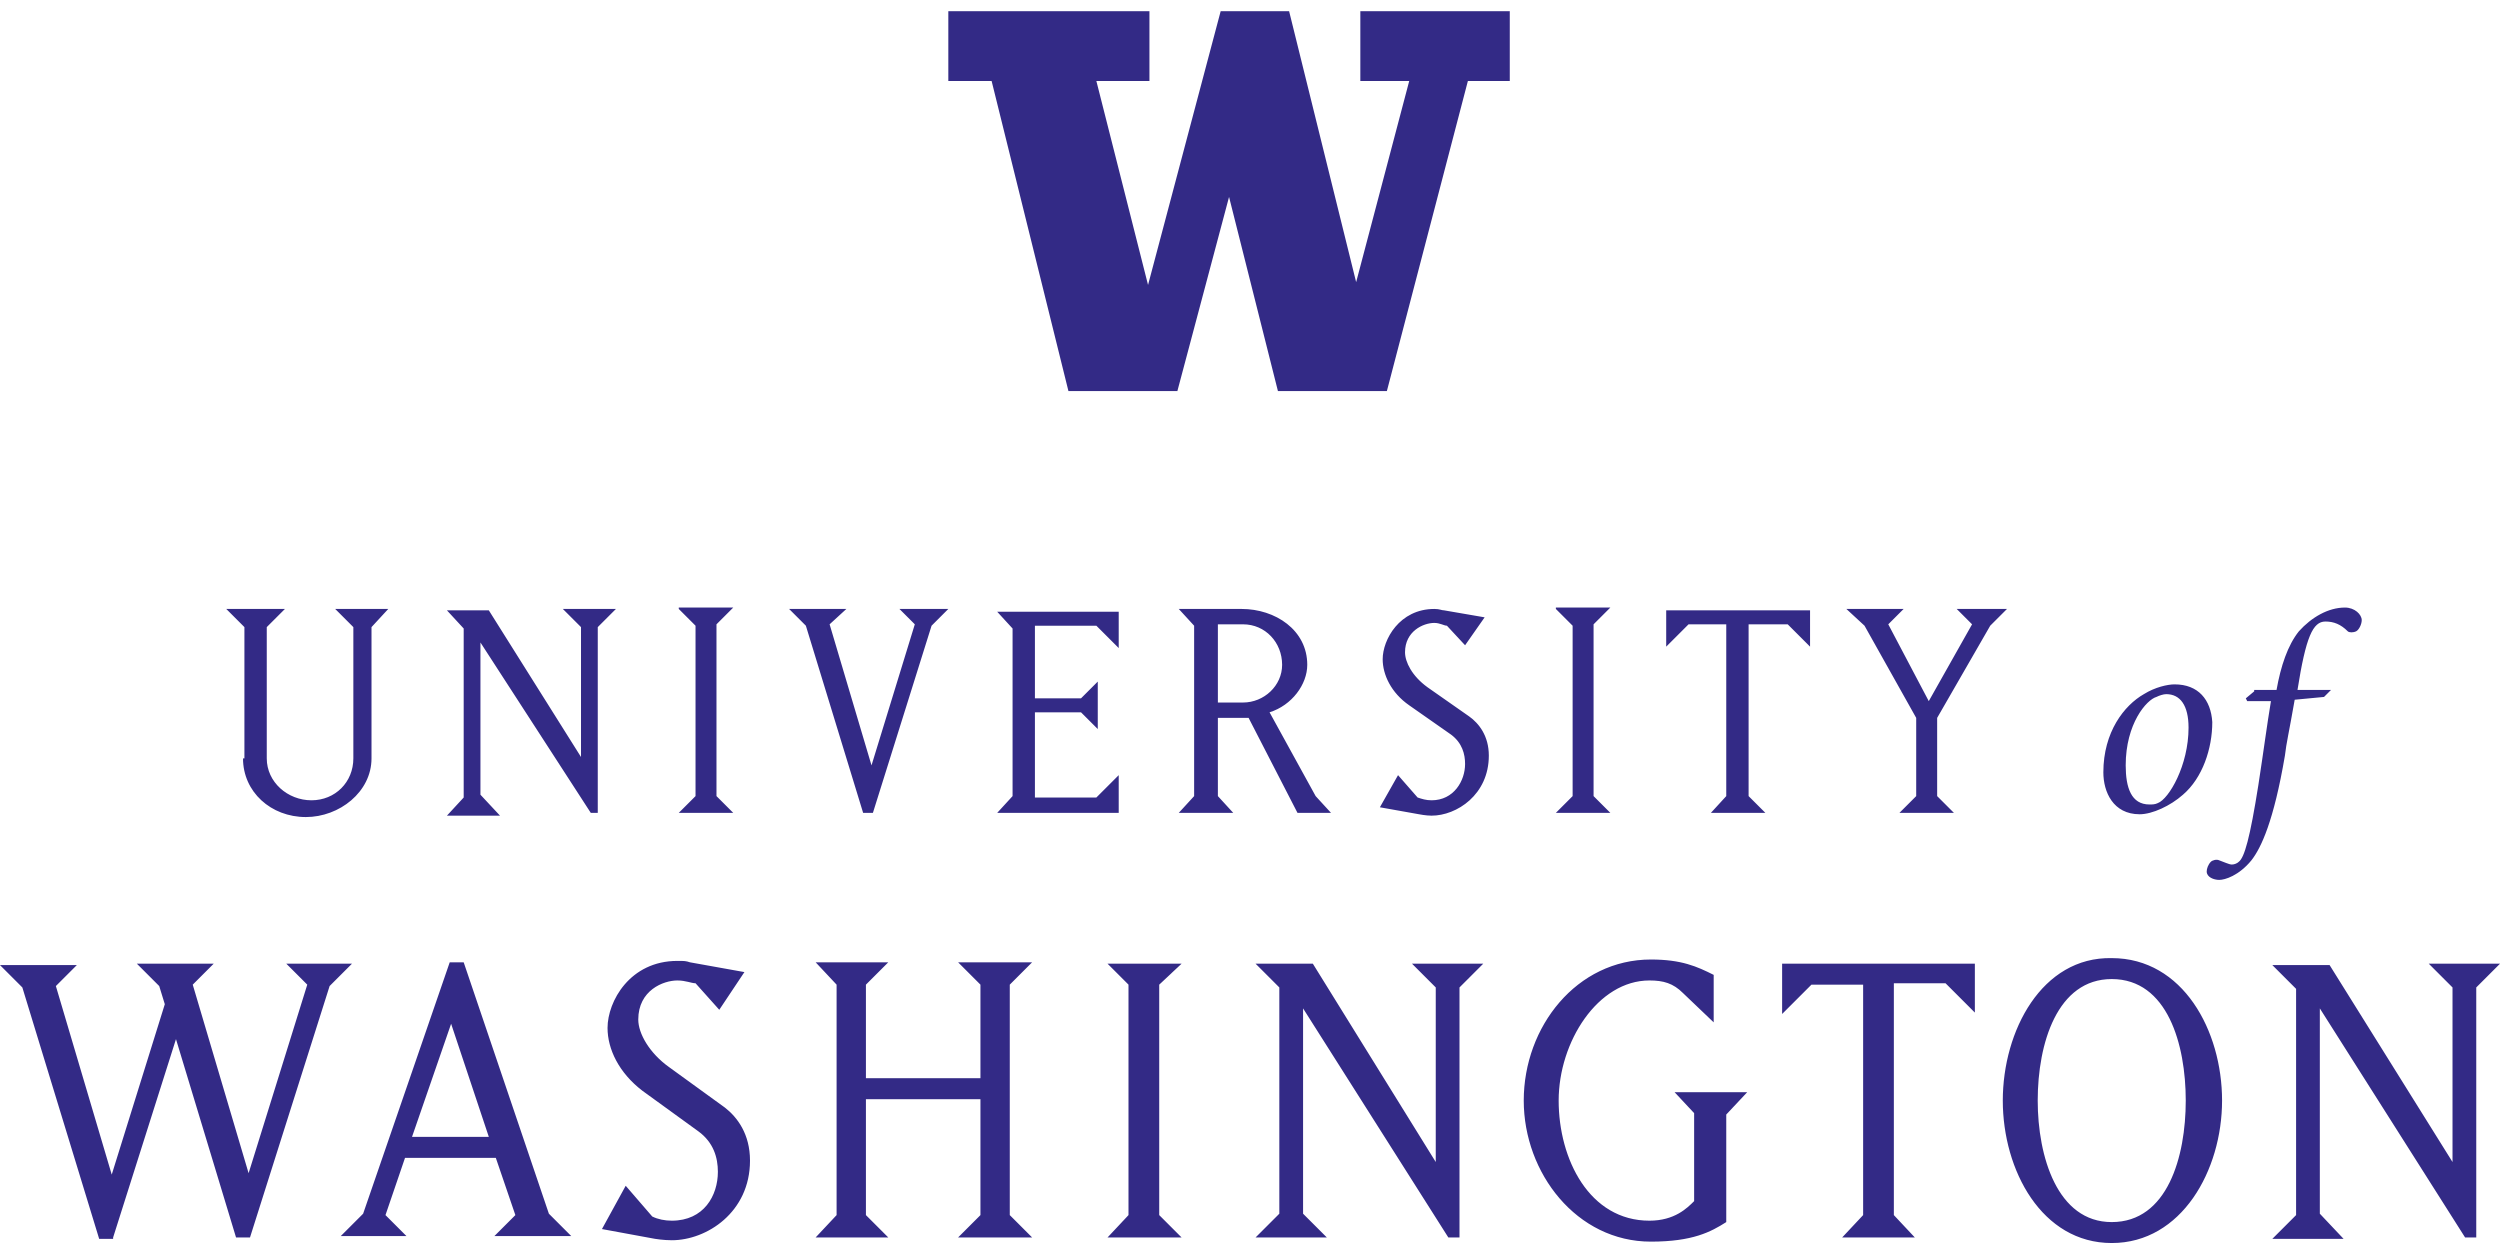
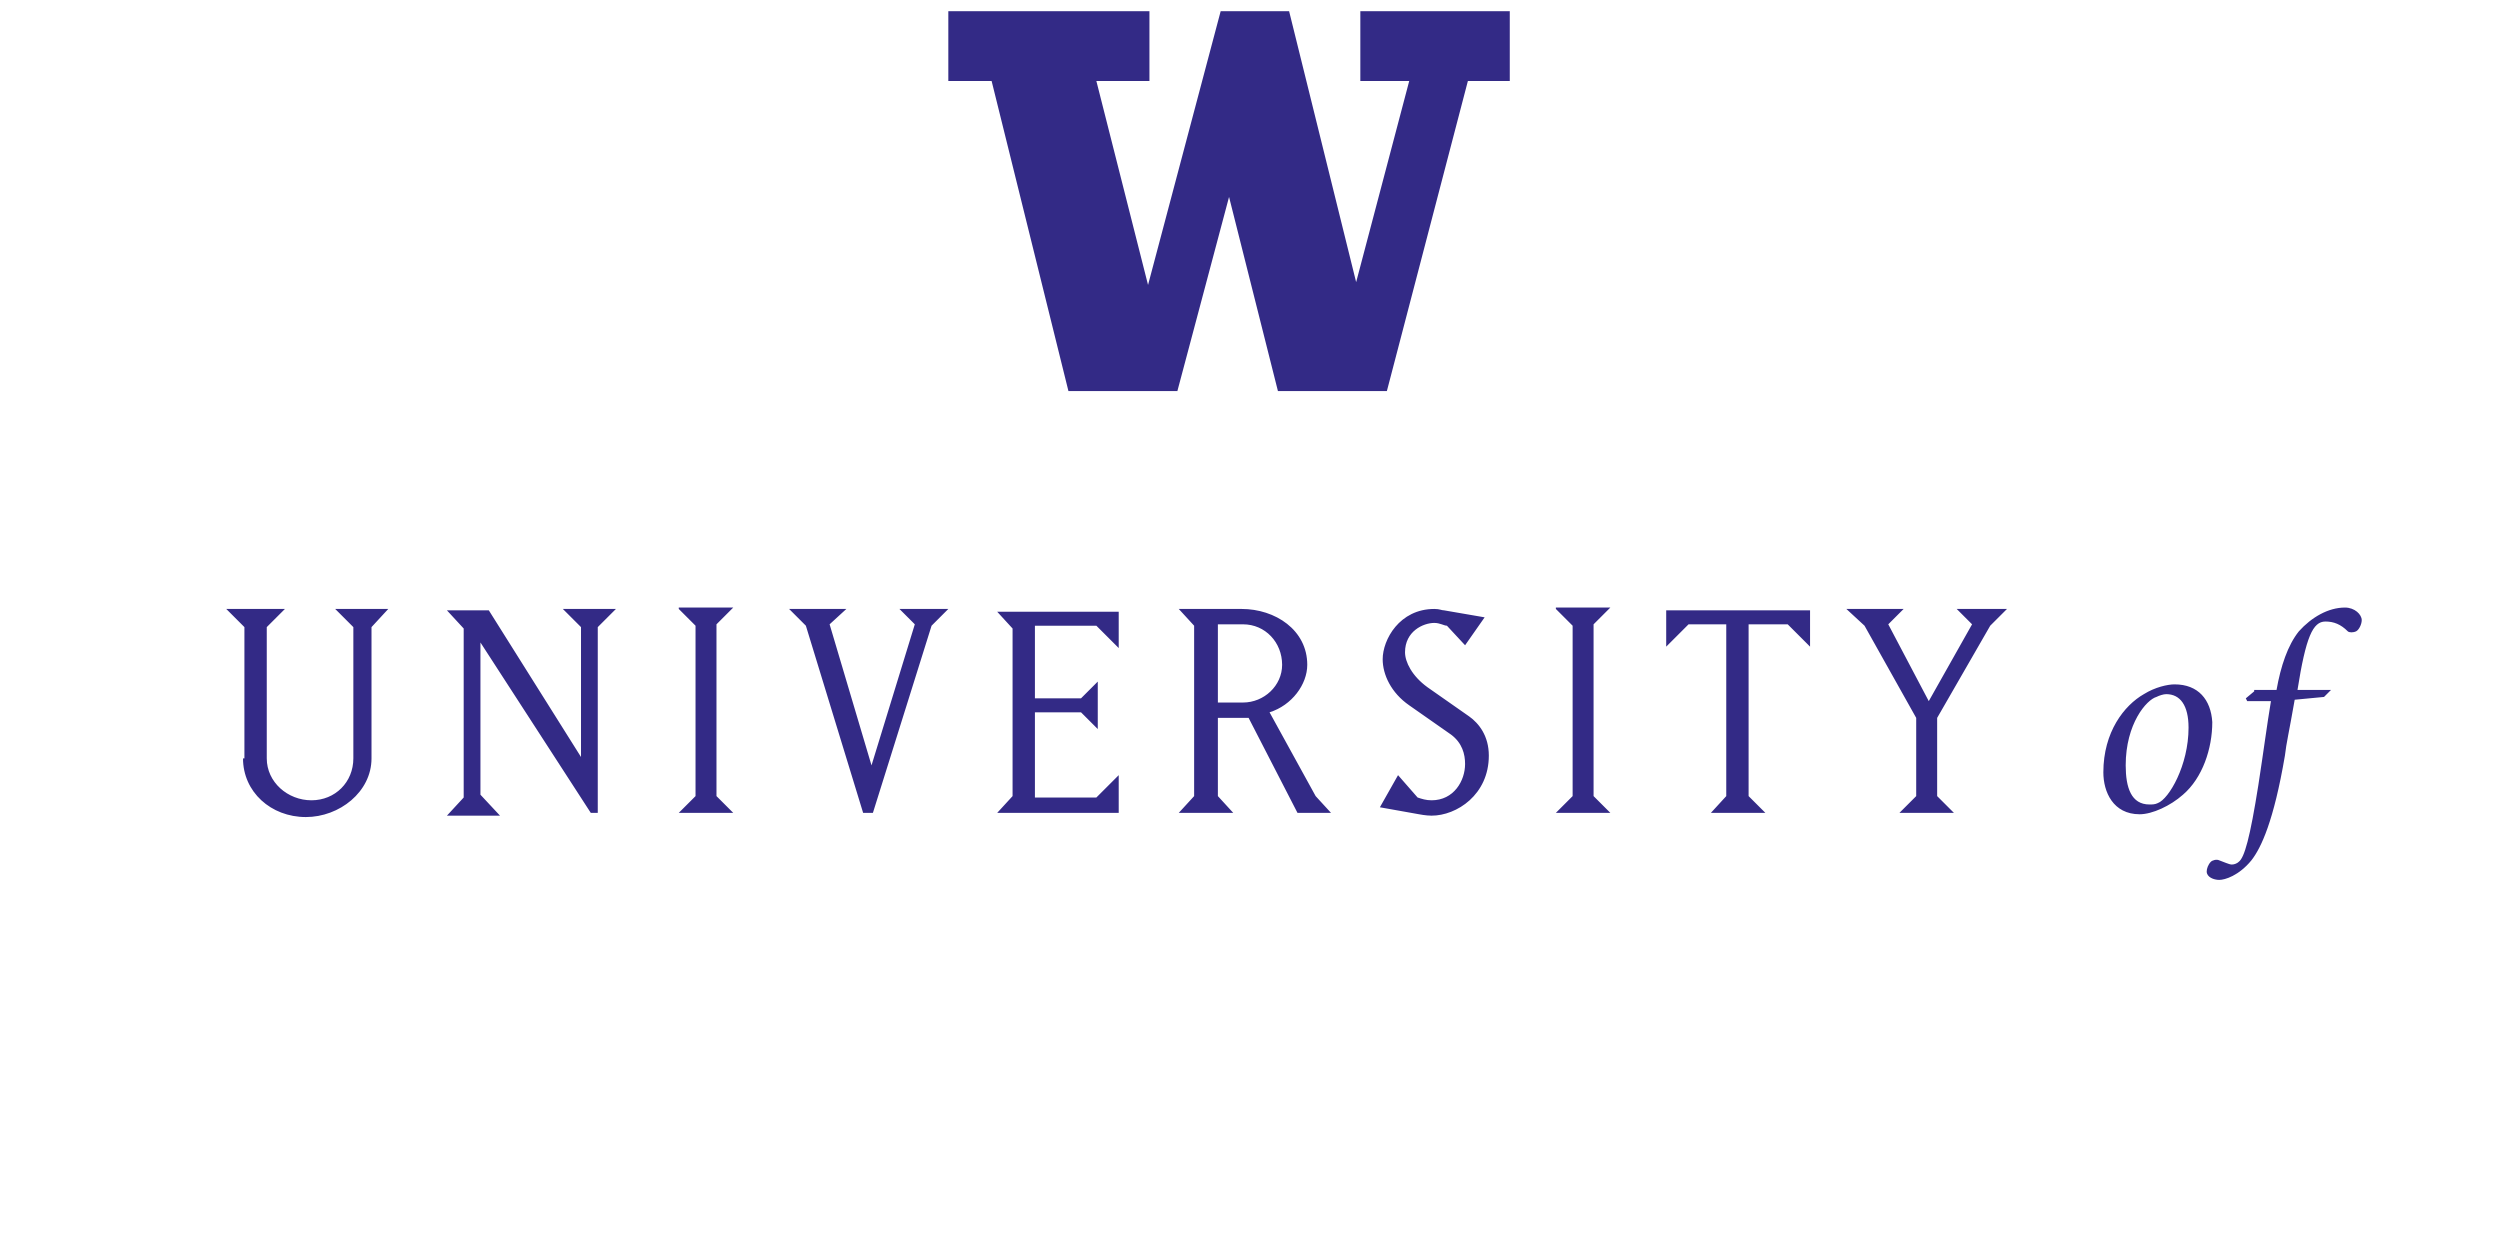
<svg xmlns="http://www.w3.org/2000/svg" width="179" height="89" viewBox="0 0 179 89" fill="none">
  <path d="M161.4 49.501L160.8 50.001L160.9 50.201H162.6C162.3 52.001 162.1 53.601 161.7 56.201C161.1 60.001 160.7 61.401 160.3 61.701C160.2 61.801 160 61.901 159.8 61.901C159.6 61.901 159.2 61.701 158.9 61.601C158.7 61.501 158.4 61.601 158.3 61.701C158.1 61.901 158 62.201 158 62.401C158 62.801 158.5 63.001 158.9 63.001C159.3 63.001 160.3 62.701 161.2 61.601C161.9 60.701 162.8 58.801 163.6 54.101C163.7 53.201 163.9 52.401 164.3 50.101L166.4 49.901L166.9 49.401H164.5C165.1 45.601 165.6 44.501 166.5 44.501C167.1 44.501 167.6 44.701 168.1 45.201C168.2 45.301 168.5 45.301 168.7 45.201C168.9 45.101 169.1 44.701 169.1 44.401C169.1 44.001 168.6 43.501 167.9 43.501C166.7 43.501 165.5 44.201 164.6 45.201C163.8 46.201 163.3 47.701 163 49.401H161.4V49.501ZM152.2 54.801C152.2 51.801 153.7 50.101 154.4 49.901C154.6 49.801 154.9 49.701 155.1 49.701C156.1 49.701 156.7 50.501 156.7 52.101C156.7 54.801 155.3 57.201 154.5 57.501C154.3 57.601 154.1 57.601 153.9 57.601C152.6 57.601 152.2 56.401 152.2 54.801ZM155.7 49.001C155.2 49.001 154.3 49.201 153.5 49.701C152.1 50.501 150.6 52.401 150.6 55.301C150.6 56.701 151.3 58.301 153.2 58.301C154.1 58.301 155.4 57.701 156.3 56.901C157.7 55.701 158.4 53.601 158.4 51.701C158.3 50.101 157.4 49.001 155.7 49.001ZM133.5 44.801L137.2 51.401V57.001L136 58.201H139.9L138.7 57.001V51.401L142.5 44.801L143.7 43.601H140.1L141.2 44.701L138.1 50.201L135.2 44.701L136.3 43.601H132.2L133.5 44.801ZM125.2 57.001V44.701H128L129.6 46.301V43.701H119.3V46.301L120.9 44.701H123.6V57.001L122.5 58.201H126.4L125.2 57.001ZM111.4 43.601L112.6 44.801V57.001L111.4 58.201H115.3L114.1 57.001V44.701L115.3 43.501H111.4V43.601ZM106.6 54.101C106.6 52.701 105.9 51.801 105.2 51.301L102.2 49.201C101.1 48.401 100.6 47.401 100.6 46.701C100.6 45.201 101.9 44.601 102.7 44.601C103.1 44.601 103.4 44.801 103.6 44.801L104.9 46.201L106.3 44.201L103.4 43.701C103.2 43.701 103.1 43.601 102.7 43.601C100.2 43.601 99 45.801 99 47.201C99 48.301 99.6 49.601 100.9 50.501L103.9 52.601C104.7 53.201 104.9 54.001 104.9 54.701C104.9 55.901 104.1 57.301 102.5 57.301C102.1 57.301 101.8 57.201 101.5 57.101L100.1 55.501L98.8 57.801L101.6 58.301C101.6 58.301 102.1 58.401 102.5 58.401C104.3 58.401 106.6 56.901 106.6 54.101ZM87.2 44.701H89C90.6 44.701 91.8 46.001 91.8 47.601C91.8 49.101 90.5 50.301 89 50.301H87.2V44.701ZM87.2 57.001V51.401H89.4L92.9 58.201H95.3L94.2 57.001L90.9 51.001C92.5 50.501 93.6 49.001 93.6 47.601C93.6 45.101 91.3 43.601 88.9 43.601H84.4L85.5 44.801V57.001L84.4 58.201H88.3L87.2 57.001ZM80.1 58.201V55.501L78.5 57.101H74.1V51.001H77.4L78.6 52.201V48.801L77.4 50.001H74.1V44.801H78.5L80.1 46.401V43.801H71.4L72.5 45.001V57.001L71.4 58.201H80.1ZM60.6 43.601H56.5L57.7 44.801L61.8 58.201H62.5L66.7 44.801L67.9 43.601H64.4L65.5 44.701L62.4 54.801L59.4 44.701L60.6 43.601ZM48.6 43.601L49.8 44.801V57.001L48.6 58.201H52.5L51.3 57.001V44.701L52.5 43.501H48.6V43.601ZM34.4 56.901V46.001L42.3 58.201H42.8V44.901L44.1 43.601H40.3L41.6 44.901V54.201L35 43.701H32L33.2 45.001V57.101L32 58.401H35.8L34.4 56.901ZM17.4 54.301C17.4 56.701 19.4 58.501 21.9 58.501C24.3 58.501 26.6 56.701 26.6 54.301V44.901L27.8 43.601H24L25.3 44.901V54.301C25.3 56.001 24 57.301 22.3 57.301C20.6 57.301 19.1 56.001 19.1 54.301V44.901L20.4 43.601H16.2L17.5 44.901V54.301H17.4Z" fill="#332A86" />
-   <path d="M166.1 86.901V72.201L176.5 88.601H177.3V70.701L179 69.001H173.9L175.6 70.701V83.201L166.8 69.101H162.7L164.4 70.801V87.001L162.7 88.701H167.8L166.1 86.901ZM151.2 87.501C147.3 87.501 145.9 82.801 145.9 78.801C145.9 74.701 147.3 70.101 151.2 70.101C155.2 70.101 156.5 74.801 156.5 78.801C156.5 82.801 155.2 87.501 151.2 87.501ZM143.4 78.801C143.4 83.801 146.2 89.001 151.2 89.001C156.2 89.001 159.1 83.801 159.1 78.801C159.1 73.801 156.3 68.601 151.2 68.601C146.2 68.501 143.4 73.801 143.4 78.801ZM135.6 87.001V70.401H139.3L141.4 72.501V69.001H127.6V72.601L129.7 70.501H133.4V87.001L131.9 88.601H137.1L135.6 87.001ZM121.3 79.701V86.001C120.8 86.501 119.9 87.401 118.1 87.401C113.8 87.401 111.6 83.001 111.6 78.801C111.6 74.601 114.4 70.201 118.1 70.201C119.1 70.201 119.8 70.401 120.5 71.101L122.7 73.201V69.801C121.5 69.201 120.4 68.701 118.2 68.701C112.9 68.701 109.1 73.501 109.1 78.801C109.1 84.001 112.9 88.901 118.2 88.901C121.2 88.901 122.5 88.201 123.6 87.501V79.801L125.1 78.201H119.9L121.3 79.701ZM93.3 86.901V72.201L103.7 88.601H104.5V70.701L106.2 69.001H101.1L102.8 70.701V83.201L94 69.001H89.9L91.6 70.701V86.901L89.9 88.601H95L93.3 86.901ZM62 78.701H70.2V87.001L68.6 88.601H73.9L72.3 87.001V70.501L73.9 68.901H68.6L70.2 70.501V77.201H62V70.501L63.6 68.901H58.4L59.9 70.501V87.001L58.4 88.601H63.6L62 87.001V78.701ZM53.7 83.101C53.7 81.201 52.8 80.001 51.9 79.301L47.9 76.401C46.5 75.401 45.7 74.001 45.7 73.001C45.7 70.901 47.5 70.201 48.5 70.201C49.1 70.201 49.5 70.401 49.8 70.401L51.5 72.301L53.3 69.601L49.4 68.901C49.1 68.801 49 68.801 48.5 68.801C45.1 68.801 43.5 71.701 43.5 73.601C43.5 75.101 44.3 76.801 46 78.101L50 81.001C51.1 81.801 51.4 82.901 51.4 83.901C51.4 85.601 50.4 87.401 48.1 87.401C47.6 87.401 47.1 87.301 46.7 87.101L44.8 84.901L43.1 88.001L46.9 88.701C46.9 88.701 47.5 88.801 48.1 88.801C50.6 88.801 53.7 86.801 53.7 83.101ZM32.3 73.301L35 81.401H29.5L32.3 73.301ZM27.6 87.001L29 82.901H35.5L36.9 87.001L35.4 88.501H40.9L39.3 86.901L33.2 68.901H32.2L26 86.901L24.4 88.501H29.1L27.6 87.001ZM8.1 88.601L12.6 74.401L16.9 88.601H17.9L23.6 70.601L25.2 69.001H20.5L22 70.501L17.8 84.001L13.8 70.501L15.3 69.001H9.8L11.4 70.601L11.8 71.901L8 84.101L4 70.601L5.5 69.101H0L1.6 70.701L7.1 88.701H8.1V88.601Z" fill="#332A86" />
-   <path d="M79.3 69.001L80.8 70.501V87.001L79.3 88.601H84.6L83 87.001V70.501L84.6 69.001H79.3Z" fill="#332A86" />
  <path d="M67.9 0.801V5.801H71L76.5 28.001H84.3L88 14.101L91.5 28.001H99.3L105.1 5.801H108.1V0.801H97.4V5.801H100.9L97.1 20.201L92.3 0.801H87.4L82.2 20.401L78.5 5.801H82.3V0.801H67.9Z" fill="#332A86" />
</svg>